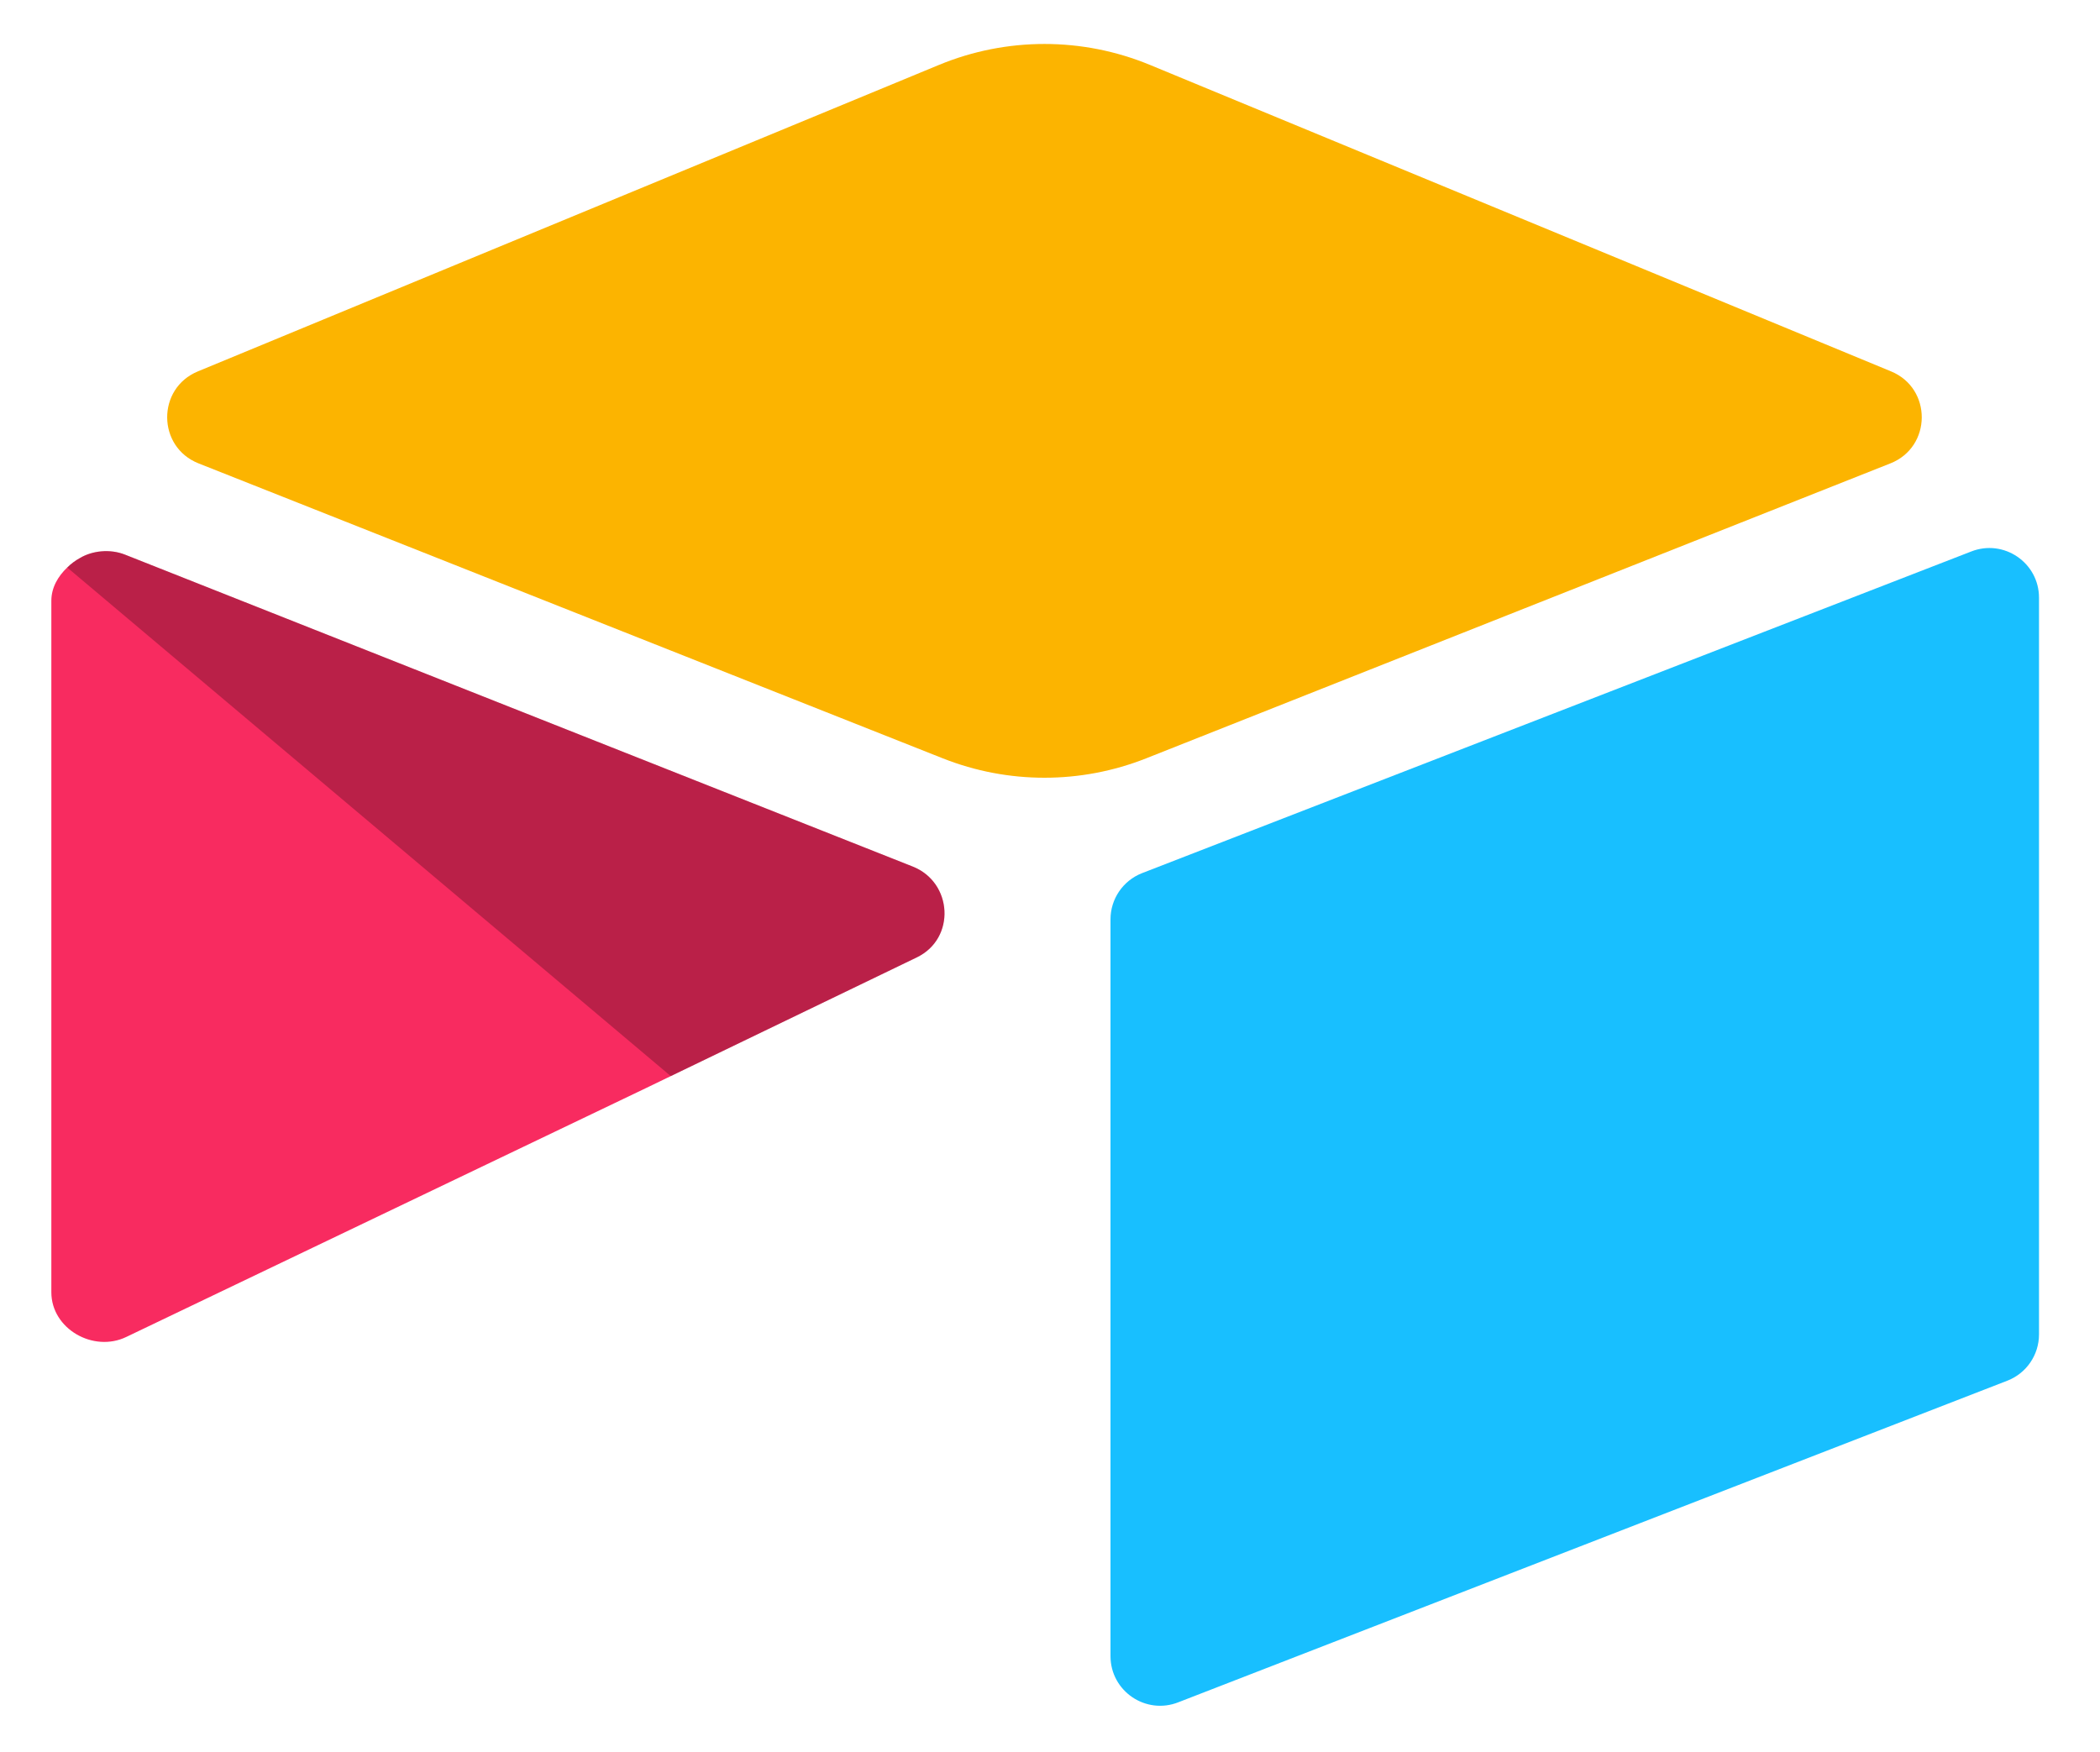
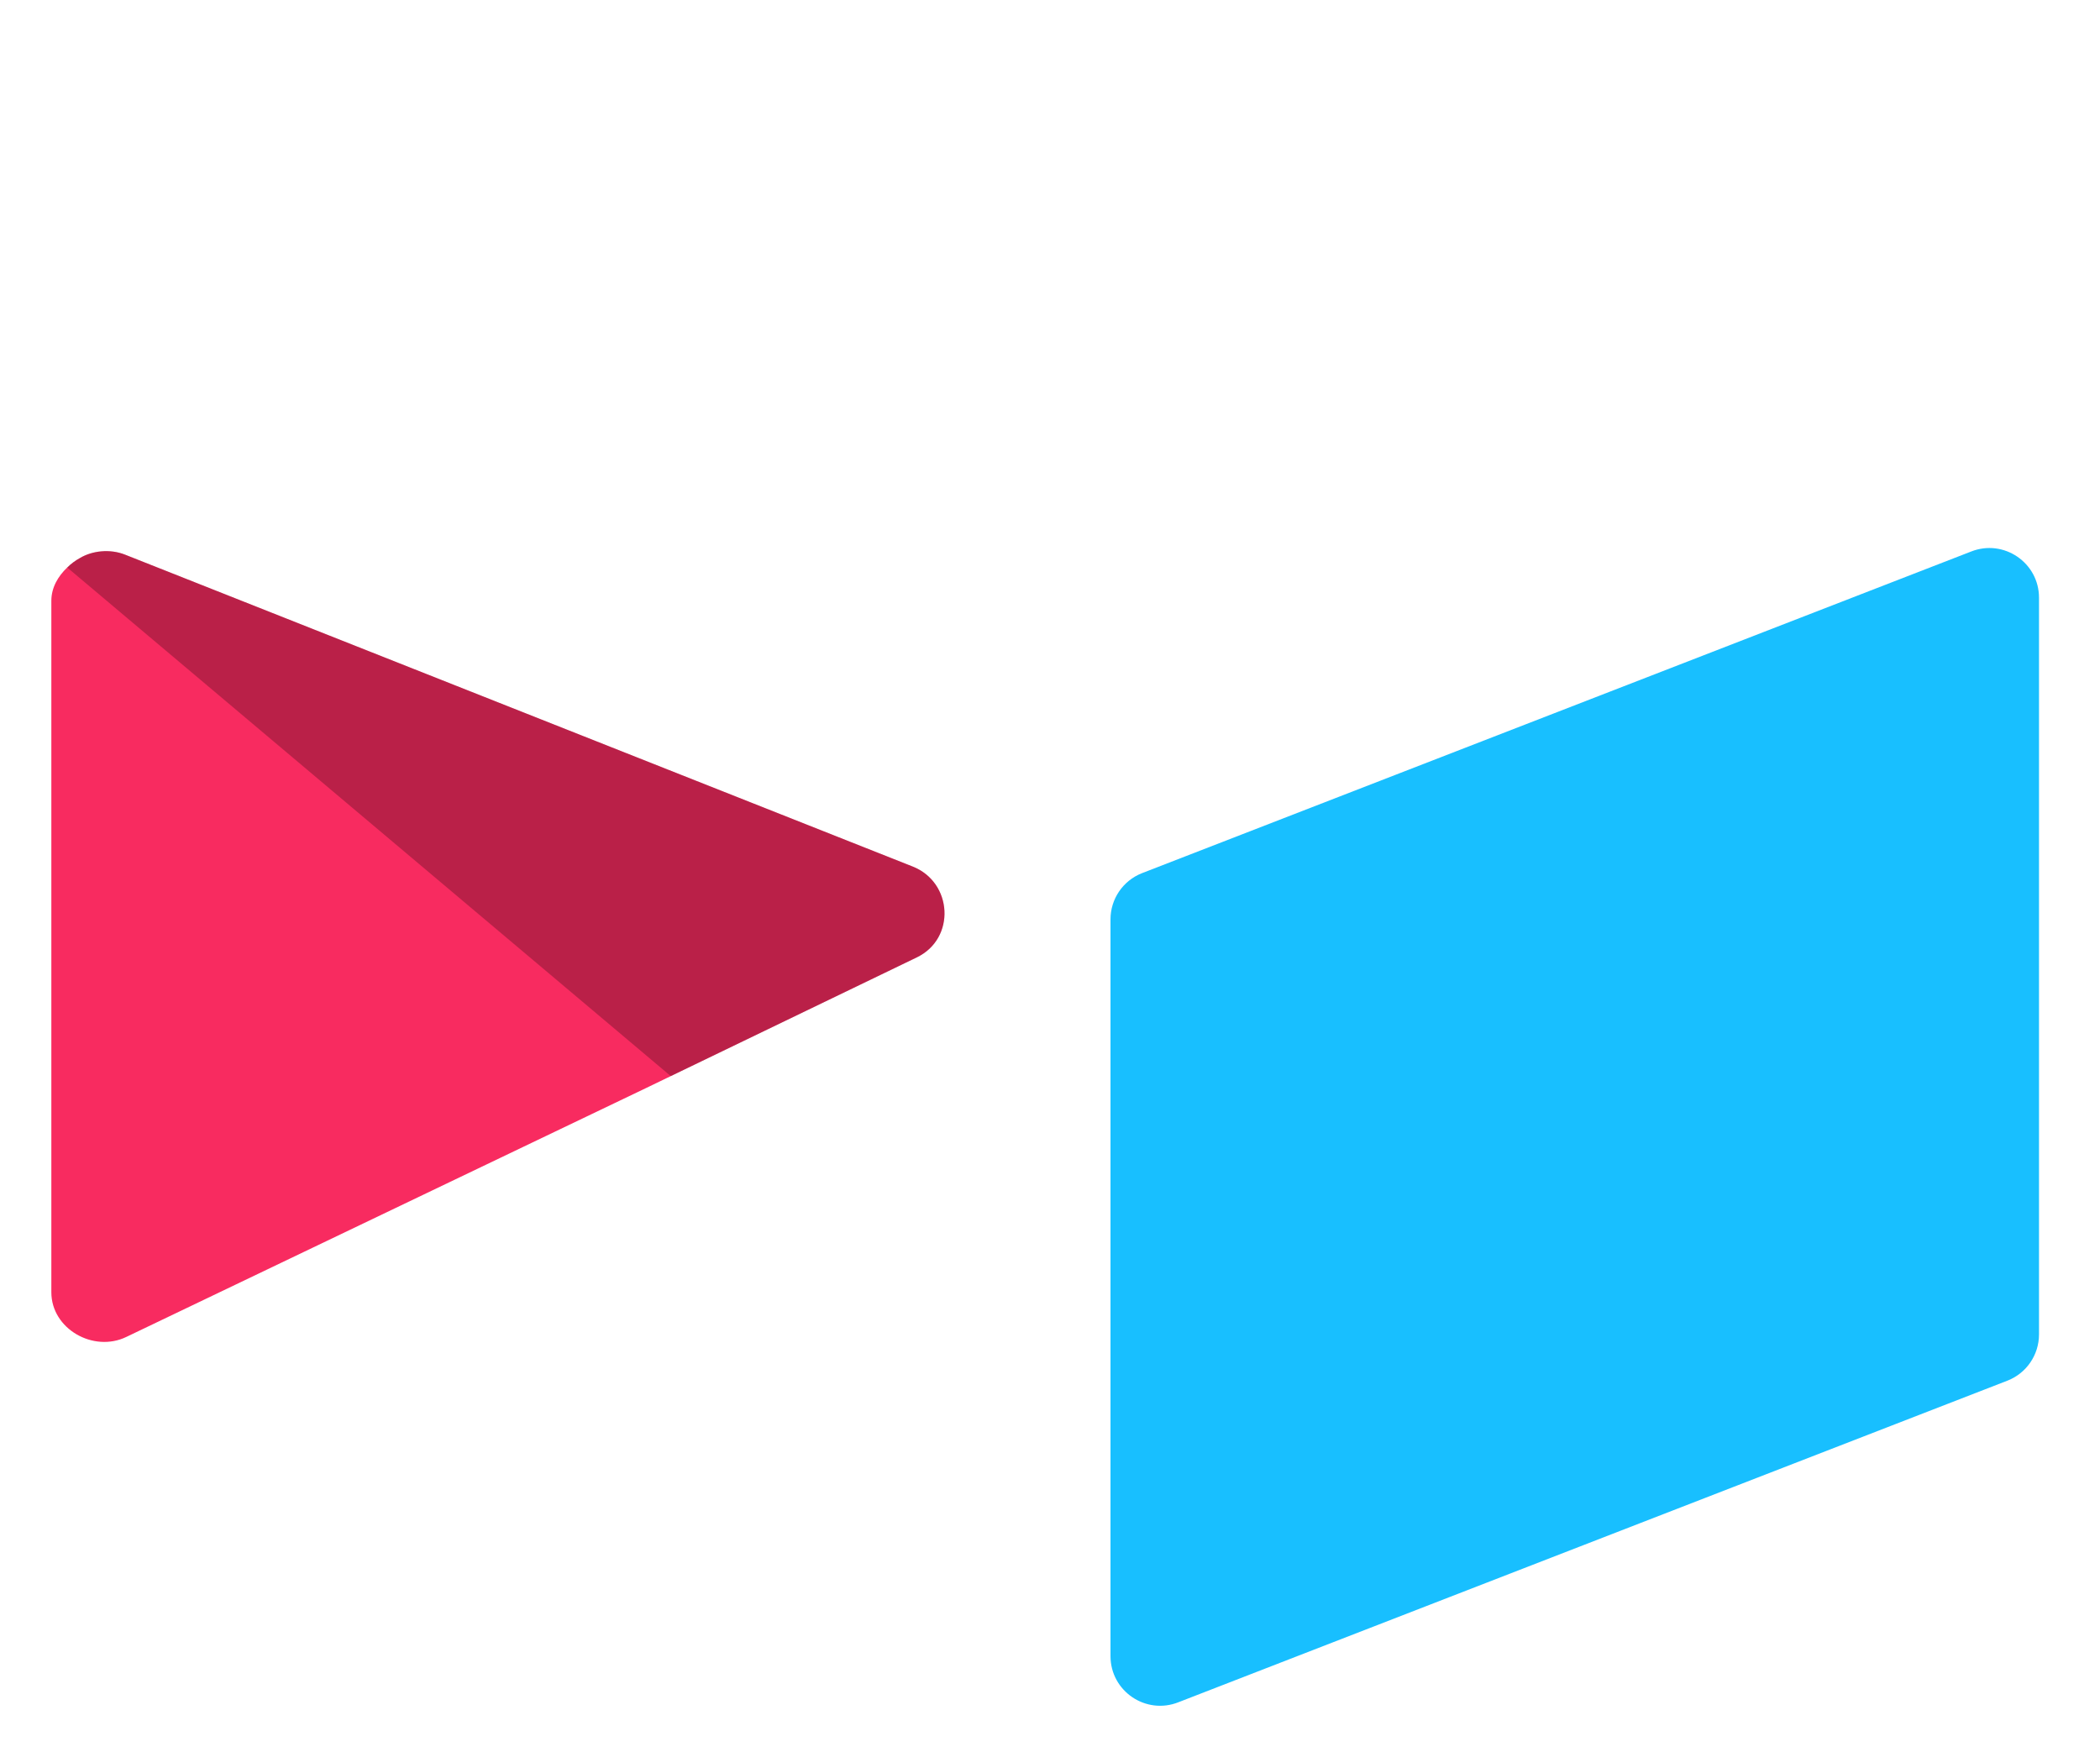
<svg xmlns="http://www.w3.org/2000/svg" width="100%" height="100%" viewBox="0 0 187 156" version="1.1" xml:space="preserve" style="fill-rule:evenodd;clip-rule:evenodd;stroke-linejoin:round;stroke-miterlimit:2;">
  <g id="Artboard1" transform="matrix(1.024,0,0,1,2.438,3.81)">
-     <rect x="-2.381" y="-3.81" width="181.725" height="155.831" style="fill:none;" />
    <g transform="matrix(1,0,0,1,-0.108,-0.084)">
      <g transform="matrix(0.977,0,0,1,2.192,0.19)">
-         <path d="M78.999,1.868L13.04,29.161C9.372,30.679 9.41,35.889 13.101,37.352L79.336,63.618C85.156,65.926 91.637,65.926 97.456,63.618L163.692,37.352C167.382,35.889 167.421,30.679 163.752,29.161L97.794,1.868C91.776,-0.623 85.016,-0.623 78.999,1.868" style="fill:rgb(252,180,0);fill-rule:nonzero;" />
-       </g>
+         </g>
      <g transform="matrix(0.977,0,0,1,2.192,0.19)">
        <path d="M94.273,77.961L94.273,143.577C94.273,146.698 97.42,148.835 100.321,147.685L174.127,119.037C175.812,118.369 176.917,116.741 176.917,114.929L176.917,49.313C176.917,46.192 173.77,44.055 170.869,45.205L97.063,73.853C95.379,74.521 94.273,76.149 94.273,77.961" style="fill:rgb(24,191,255);fill-rule:nonzero;" />
      </g>
      <g transform="matrix(0.977,0,0,1,2.192,0.19)">
        <path d="M77.038,81.346L55.134,91.922L52.91,92.997L6.672,115.152C3.741,116.566 0,114.43 0,111.174L0,49.588C0,48.41 0.604,47.393 1.414,46.627C1.752,46.288 2.135,46.009 2.533,45.788C3.638,45.125 5.214,44.948 6.554,45.478L76.67,73.259C80.234,74.673 80.514,79.667 77.038,81.346" style="fill:rgb(248,43,96);fill-rule:nonzero;" />
      </g>
      <g transform="matrix(0.977,0,0,1,2.192,0.19)">
        <path d="M77.038,81.346L55.134,91.922L1.414,46.627C1.752,46.288 2.135,46.009 2.533,45.788C3.638,45.125 5.214,44.948 6.554,45.478L76.67,73.259C80.234,74.673 80.514,79.667 77.038,81.346" style="fill-opacity:0.25;fill-rule:nonzero;" />
      </g>
    </g>
  </g>
</svg>